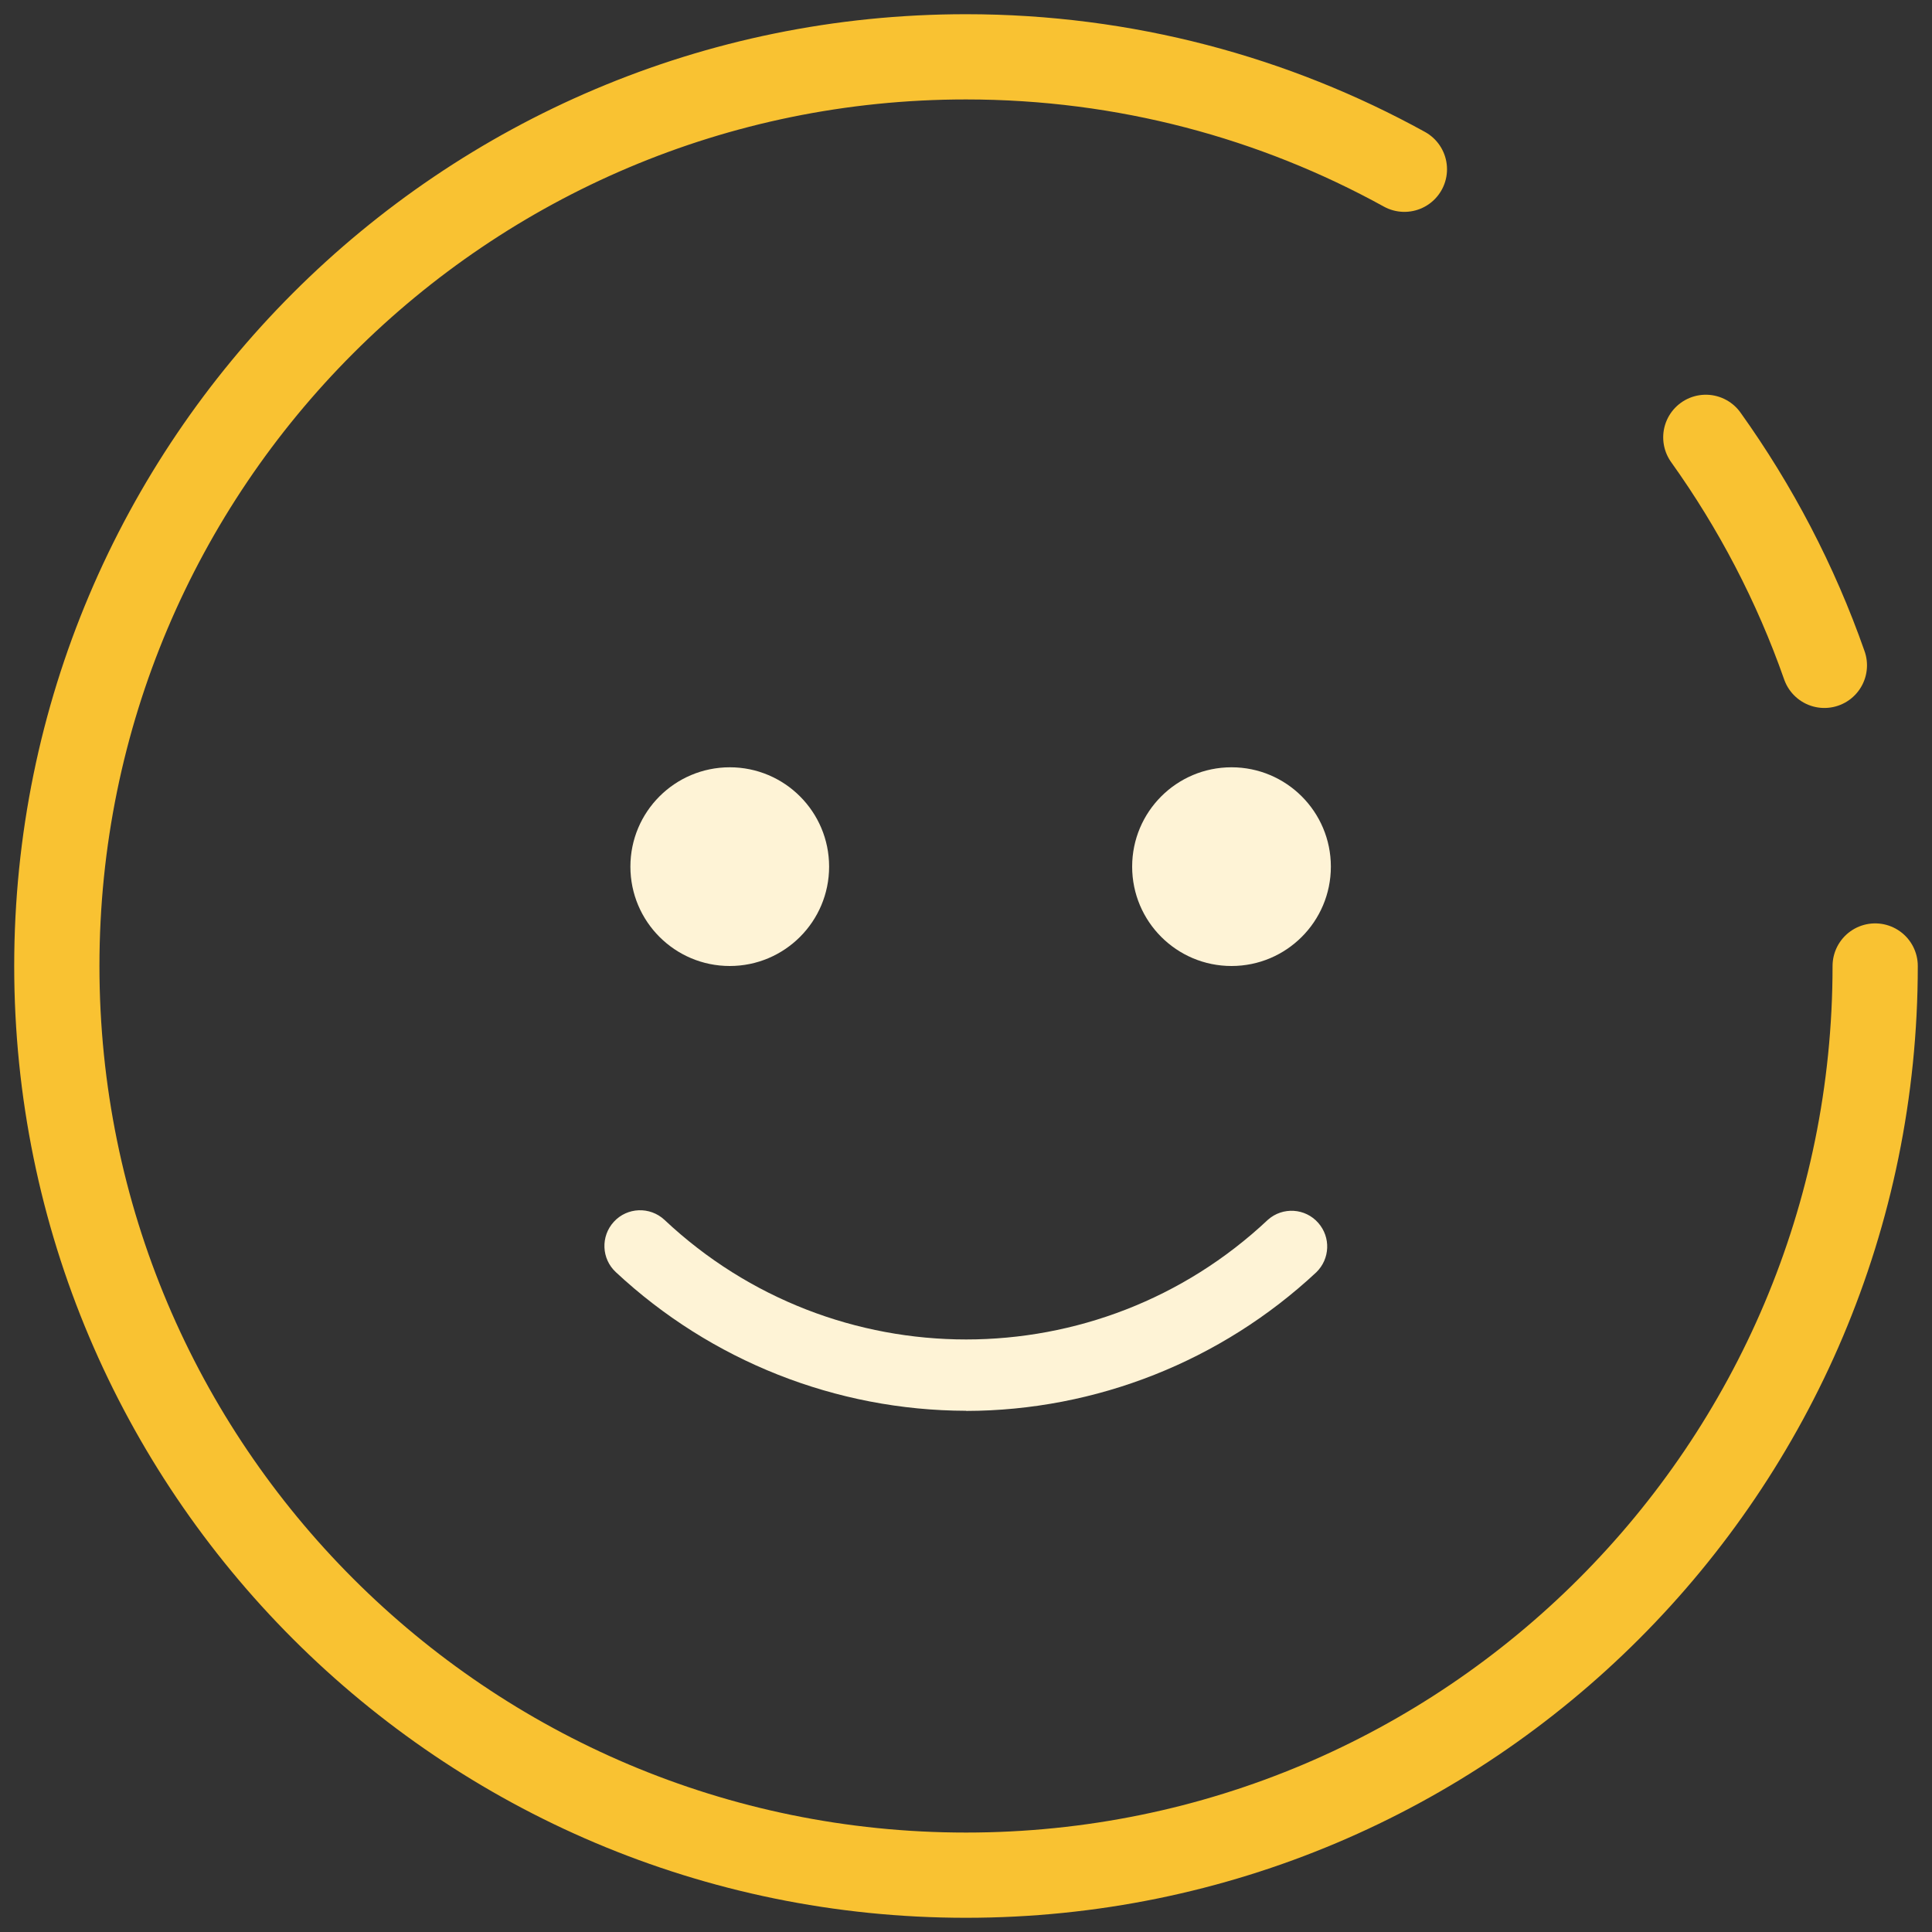
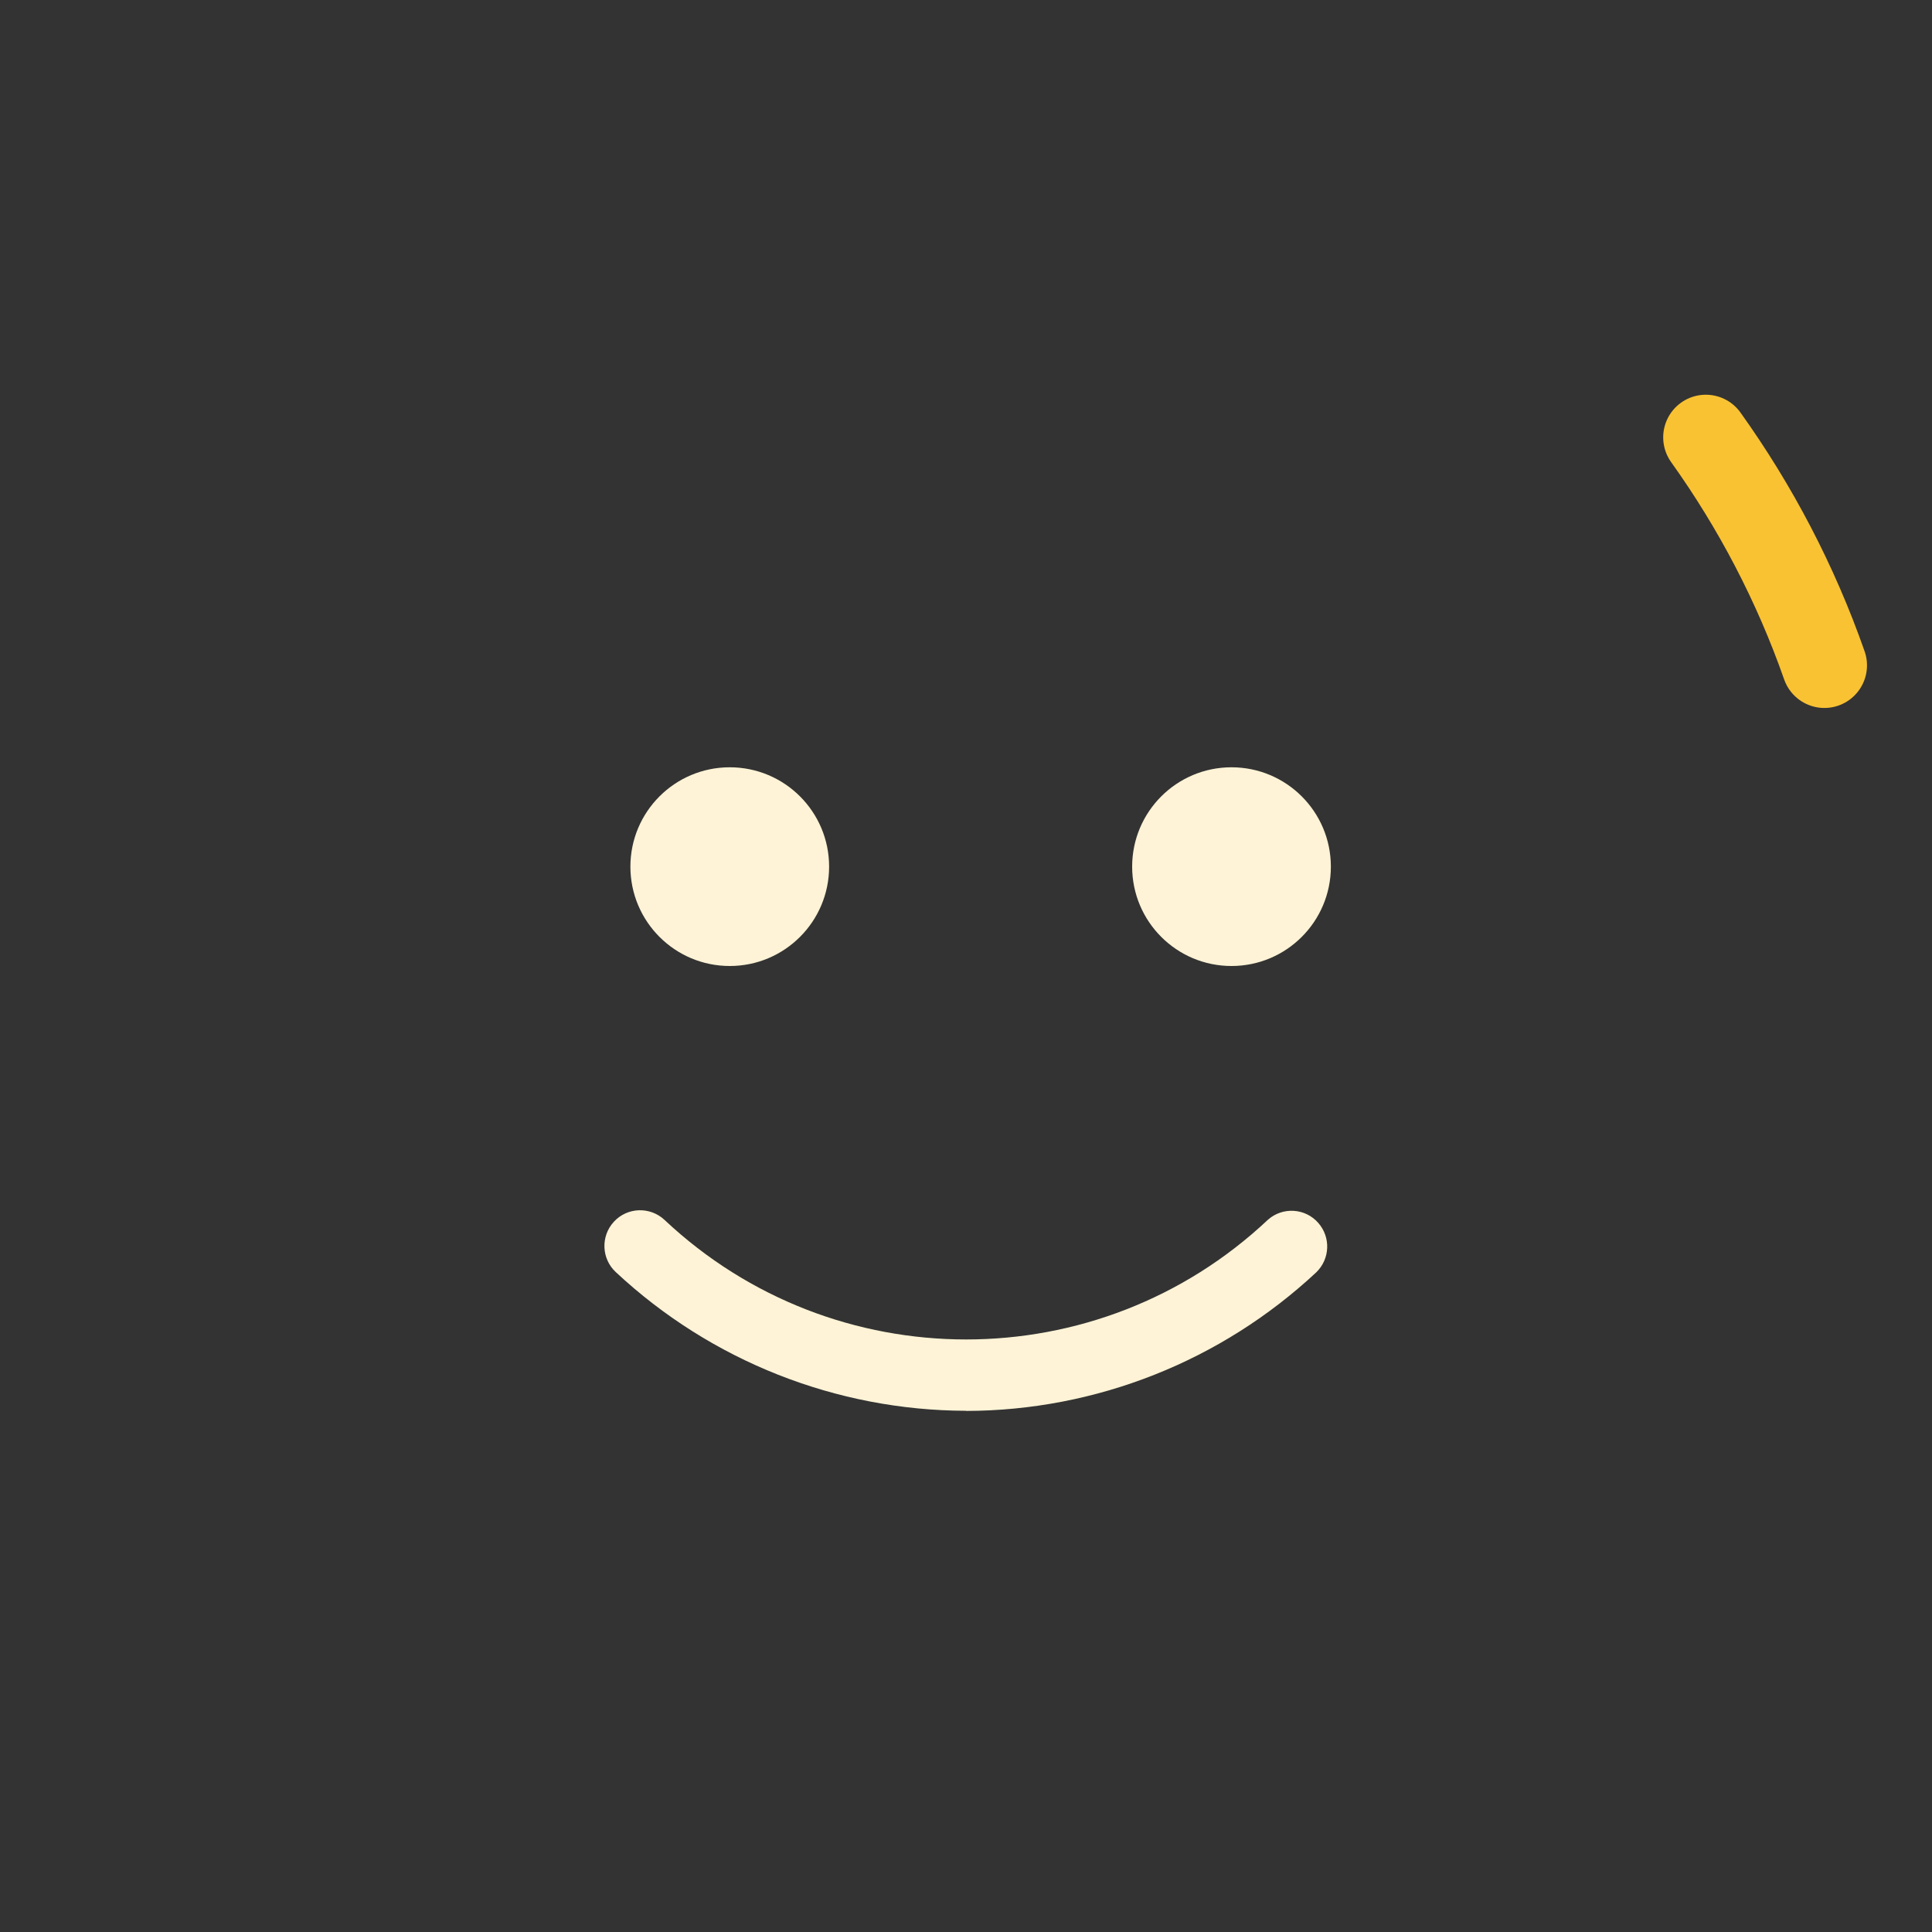
<svg xmlns="http://www.w3.org/2000/svg" width="68" height="68" viewBox="0 0 68 68" fill="none">
  <rect x="0" y="0" width="68" height="68" fill="#333333" stroke="none" />
  <path d="M25.685 34C27.616 34 29.182 32.434 29.182 30.503C29.182 28.571 27.616 27.006 25.685 27.006C23.753 27.006 22.188 28.571 22.188 30.503C22.188 32.434 23.753 34 25.685 34Z" fill="#FEF3D6" />
  <path d="M43.345 34C45.276 34 46.842 32.434 46.842 30.503C46.842 28.571 45.276 27.006 43.345 27.006C41.413 27.006 39.848 28.571 39.848 30.503C39.848 32.434 41.413 34 43.345 34Z" fill="#FEF3D6" />
  <path d="M34.005 49.655C29.427 49.645 25.024 47.899 21.677 44.777C21.167 44.306 21.137 43.511 21.607 43.001C22.077 42.49 22.873 42.46 23.383 42.931C29.352 48.549 38.658 48.549 44.627 42.931C45.147 42.47 45.942 42.52 46.398 43.041C46.843 43.546 46.813 44.306 46.333 44.777C42.986 47.904 38.583 49.65 34.005 49.66V49.655Z" fill="#FEF3D6" />
-   <path d="M66 34C66 51.676 51.671 66 34 66C16.329 66 2 51.671 2 34C2 16.329 16.329 2 34 2C39.593 2 44.857 3.436 49.43 5.957" stroke="#F9C232" stroke-width="3" stroke-linecap="round" stroke-linejoin="round" />
  <path d="M60.039 15.393C61.785 17.835 63.201 20.532 64.212 23.418" stroke="#F9C232" stroke-width="3" stroke-linecap="round" stroke-linejoin="round" />
</svg>